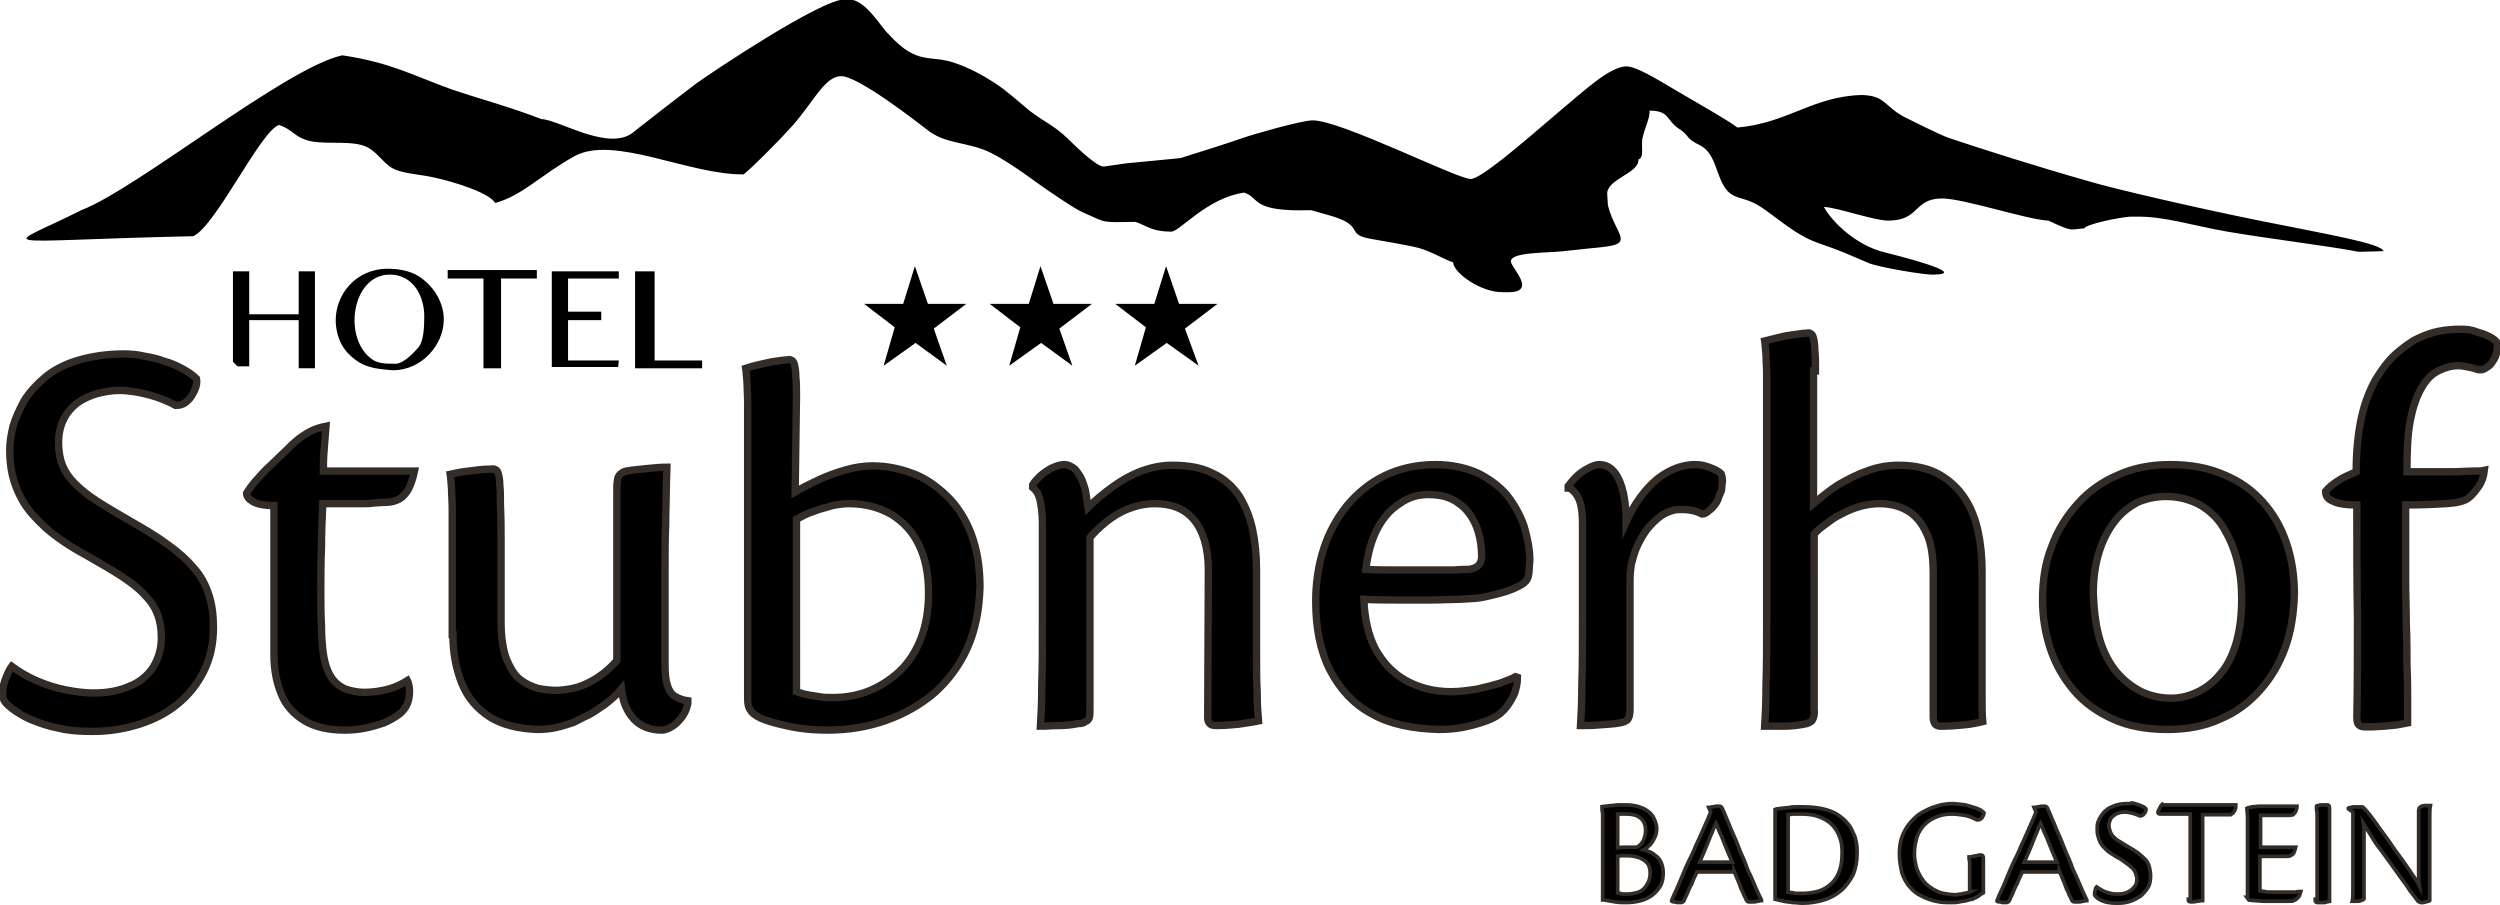
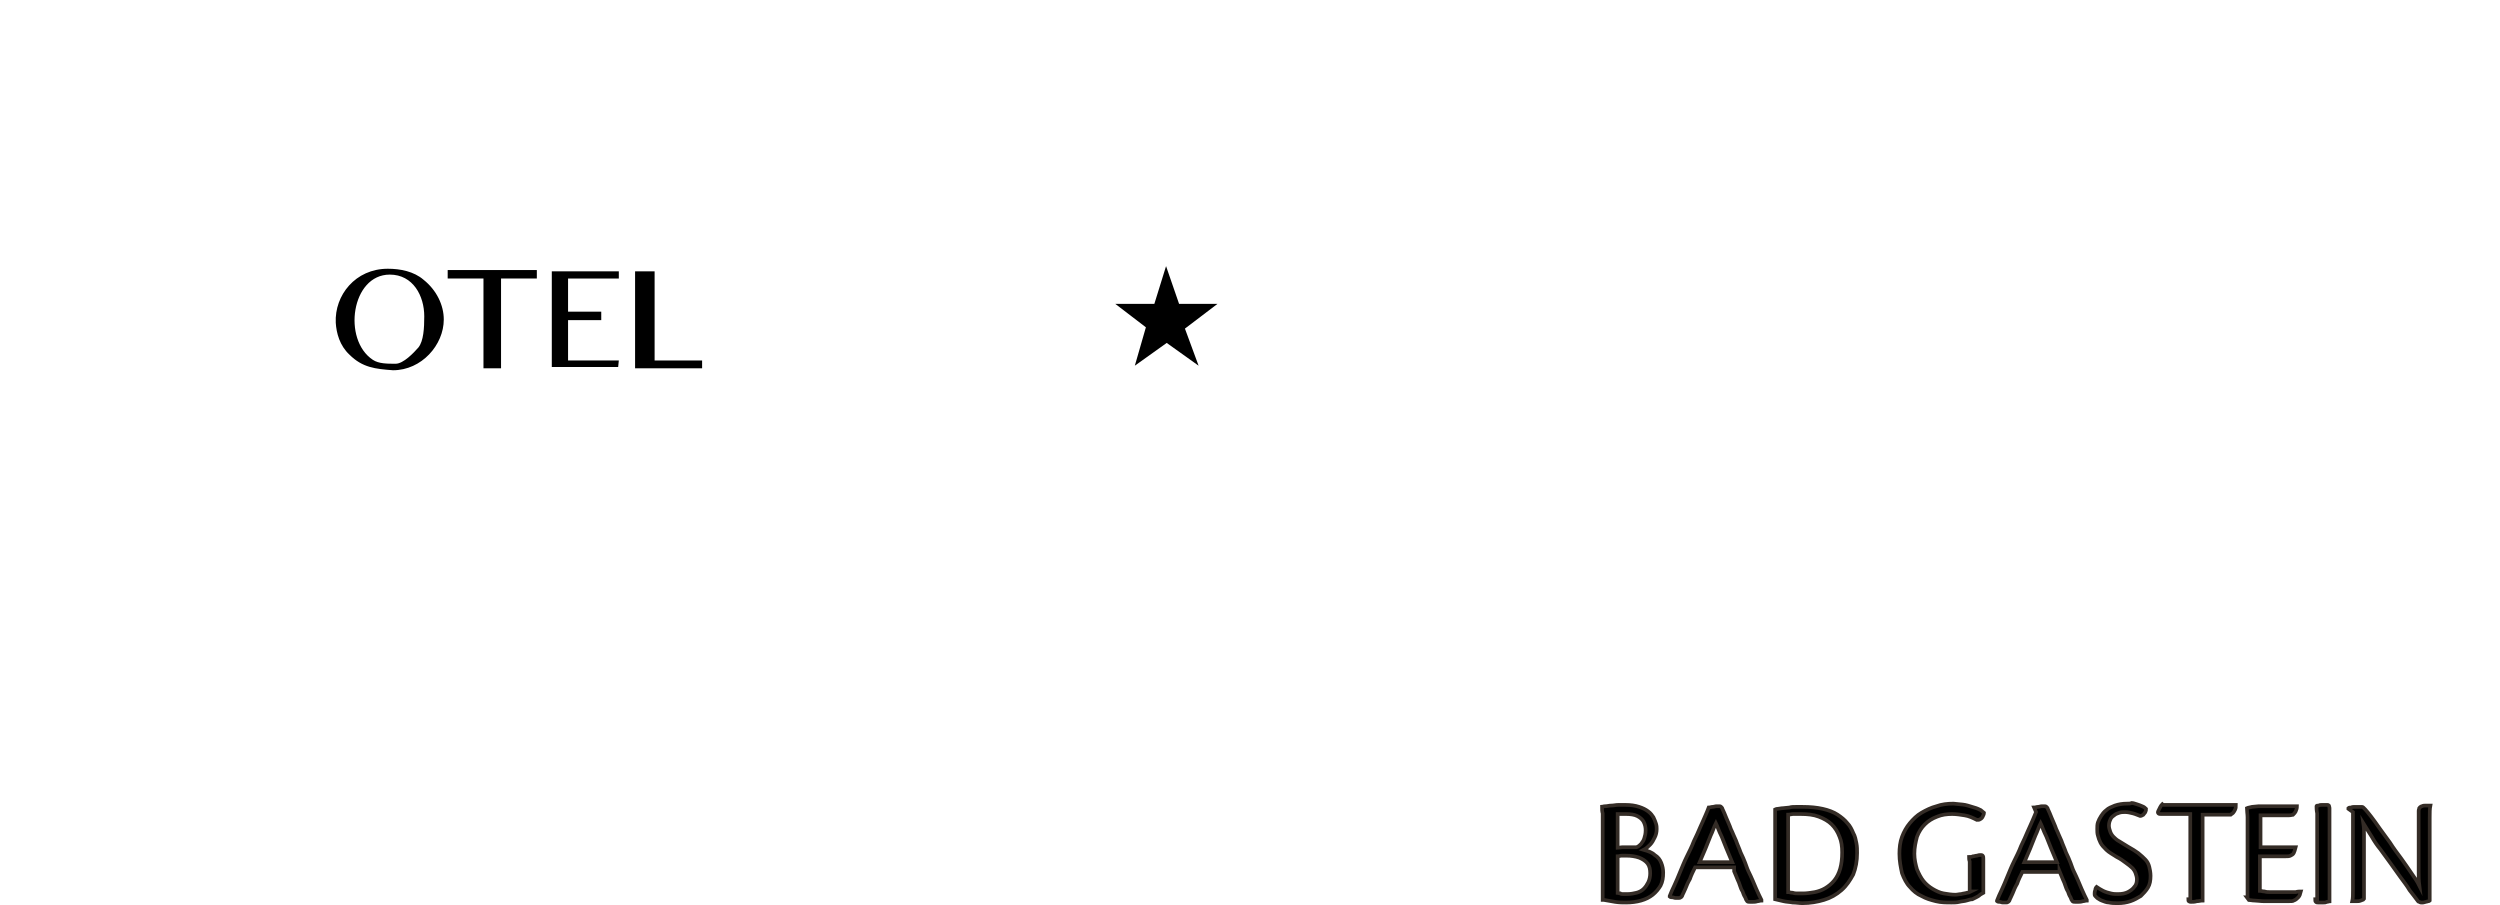
<svg xmlns="http://www.w3.org/2000/svg" version="1.1" id="Vrstva_1" x="0px" y="0px" viewBox="0 0 384.2 139.1" style="enable-background:new 0 0 384.2 139.1;" xml:space="preserve">
  <style type="text/css">
	.st0{fill-rule:evenodd;clip-rule:evenodd;}
	.st1{stroke:#342C26;stroke-width:1.134;stroke-miterlimit:22.926;}
	.st2{stroke:#342C26;stroke-width:0.567;stroke-miterlimit:22.926;}
</style>
  <g>
-     <path class="st0" d="M83.2,18.3c-4.9-1.9-9.5-3.1-13.9-4.6c-5.8-2.1-9.3-4.1-16.7-5.2C43.9,10.4,21.1,29,12.5,32.3   c-12.3,6.2-14.6,4.7,17.2,4c3.5-1.6,10.4-16.3,13.2-17.1c2,0.7,2.3,1.7,4.1,2.3c2.3,0.8,6.1,0.1,8.6,0.8c2.2,0.6,3.1,2.7,4.8,3.6   c1.5,0.8,4.3,0.9,6.4,1.4c2.8,0.6,8.4,2.3,9.3,3.9c4.3-1.2,7.1-4.4,12.2-7.2c6-3.3,17.6,2.9,26,2.8c1.2-1,4.5-4.2,7.5-7.5   c3.2-3.6,4.9-7.5,7.4-7.6c2.6-0.1,11.8,7.1,13.1,8.1c3,2.5,6.4,1.9,10,3.7c3.7,1.9,6.9,4.6,9.7,6.4c1.5,1,3.3,2.3,5,3   c3,1.3,2.1,1.3,7.5,1.2c1.8,0.6,2.5,1.5,5.5,1.5c1.3,0,5.5-5.2,11.2-6c2.5,0.8,0.9,3,10.3,2.7c1.6,0.5,4,1,5.4,1.8   c2.1,1.3,0.4,2.1,4.3,2.7c1.6,0.3,5.3,0.9,6.8,1.3c1.9,0.5,4.4,2,5.3,2.2c0.1,1.7,4.4,4.7,7.7,4.6l1,0c4.2-0.1,0.2-3.8,0.2-4.7   c-0.1-1.5,5.5-1.3,8.1-1.6c5-0.6,7.7-0.6,8.5-1.3c1-0.8-1-2.7-1.7-5.8l-0.1-1.6c-0.2-2.4,4.9-3.2,4.8-5.4c0.9-0.2,0.4-2.1,0.6-3.2   c0.4-1.8,1.2-3.2,1.1-4.3c3.1,0,2.6,1.5,4.4,2.7c1.9,1.2,1,1.5,3.3,2.6c2.5,1.2,2.5,4.7,4,6.7c1.3,1.7,2.7,1.2,4.9,2.5   c2.3,1.3,5.5,4.5,9.2,5.8c4,1.4,4.3,1.6,7.8,3.1c1.3,0.6,8.7,1.9,10.1,1.8c5.9-0.1-6.7-3.2-7.5-3.4c-4.6-1.1-8.3-4.9-9.4-7   c2.2,0.1,7.9,2.2,10.1,2.1c4.6-0.1,3.7-3.3,7.9-3.4c3.2-0.1,13.3,3.3,16.5,3.4c4,1.9,3.3,1.3,5.5,1.2c0.4-0.7,5.5-1.7,7-1.8l1,0   c4.2-0.1,8.8,1.4,14,2.3c7.1,1.2,14.9,2.1,20.2,3.1l3.8-0.1c-0.3-1.2-8.7-2.6-19.1-4.7c-10.4-2.1-22.7-5-25.7-5.9   c-8.8-2.5-16.3-4.9-22-6.8c-1.4-0.5-5.4-2.5-6.8-3.2c-3.2-1.7-2.9-3.3-6.6-3.4c-7.5,0.2-11.3,4.3-19.1,5c-1.4-1.1-5.7-3.5-9.6-5.8   c-3.2-1.9-6-3.6-7.5-3.6c-2.6,0.1-6.4,3.7-10.7,7.3c-5.7,4.9-11.8,10.1-13.2,10c-2.1,0-20.1-9.1-24.3-9c-1.7,0-9.3,2.2-10.7,2.7   c-3.2,1.1-6.4,2.1-9.6,3.1l-8.3,0.8l-3.5,0.5c-1.2,0-4.9-3.7-5.5-4.3c-2.2-2.1-3.7-2.6-5.9-4.3c-1.7-1.4-3.4-3-5.4-4.3   c-1.7-1.1-3.9-2.3-6-3c-3.9-1.4-5.7,0.5-10.2-4.4c-1.3-1.2-3.6-5.5-6.3-5.4l-0.5,0c-3.8,0.1-20.1,11-22.9,13   c-2.9,2.2-6.1,4.7-9.3,7.2C93.9,23.6,86,18.4,83.2,18.3z" />
-     <polygon class="st0" points="35.8,55.6 36.5,56.3 38.3,56.3 38.3,49.2 45.9,49.2 45.9,56.6 48.4,56.6 48.4,55.9 48.4,41.7    45.9,41.7 45.9,48.3 38.3,48.3 38.3,41.7 35.8,41.7  " />
    <path class="st0" d="M60.8,55.9c-1.3,0-2.6,0-3.5-0.6c-4.7-3.1-3.3-13.1,2.6-13.1c3.6,0,5.3,3.3,5.3,6.4c0,1.8-0.1,3.8-0.9,4.8   C63.6,54.2,62,55.9,60.8,55.9L60.8,55.9z M53.7,54.5c2,2,4,2.2,6.7,2.4c4.4,0,7.8-3.9,7.8-7.8c0-2.2-1.1-4.5-3.1-6.1   c-1.5-1.3-3.6-1.7-5.5-1.7c-5,0-8.2,4.1-8,8.3C51.7,51.2,52.2,53.1,53.7,54.5z" />
    <polygon class="st0" points="68.8,42.8 74.3,42.8 74.3,56.6 77,56.6 77,42.8 82.5,42.8 82.5,41.5 68.8,41.5  " />
    <polygon class="st0" points="84.8,56.4 95,56.4 95.1,55.4 87.3,55.4 87.3,49.2 92.4,49.2 92.4,47.9 87.3,47.9 87.3,42.8 95.1,42.8    95.1,41.7 84.8,41.7  " />
    <polygon class="st0" points="97.6,41.7 97.6,56.6 107.9,56.6 107.9,55.4 100.6,55.4 100.6,41.7  " />
-     <polygon class="st0" points="132.8,46.7 138.8,46.7 140.6,40.9 142.6,46.7 148.5,46.7 143.5,50.5 145.5,56.2 140.7,52.7    135.8,56.2 137.5,50.3  " />
-     <polygon class="st0" points="152.1,46.7 158.1,46.7 159.9,40.9 161.9,46.7 167.8,46.7 162.8,50.5 164.8,56.2 160,52.7 155.1,56.2    156.8,50.3  " />
    <polygon class="st0" points="171.4,46.7 177.4,46.7 179.2,40.9 181.2,46.7 187.1,46.7 182.1,50.5 184.2,56.2 179.3,52.7    174.4,56.2 176.1,50.3  " />
-     <path class="st1" d="M19,54.4c-2.7,0-5.1,0.4-7.1,1c-2,0.6-3.7,1.5-5,2.6c-1.3,1.1-2.4,2.3-3.2,3.6C3,62.9,2.4,64.2,2,65.5   c-0.3,1.3-0.5,2.5-0.5,3.6c0,1.3,0.1,2.6,0.4,3.9c0.3,1.3,0.8,2.6,1.6,4c0.8,1.4,2,2.7,3.5,4.1c1.6,1.4,3.6,2.8,6.2,4.2   c2.1,1.2,4,2.3,5.4,3.2c1.5,1,2.7,1.9,3.6,2.9c0.9,0.9,1.6,1.9,2,3c0.4,1,0.6,2.2,0.6,3.6c0,1.8-0.5,3.3-1.3,4.6   c-0.9,1.3-2.1,2.3-3.7,2.9c-1.6,0.7-3.4,1-5.5,1c-1.3,0-2.8-0.2-4.3-0.5c-1.5-0.3-3-0.8-4.4-1.4c-1.4-0.6-2.7-1.4-3.8-2.2   c-0.3,0.4-0.6,1-0.9,1.8c-0.3,0.7-0.5,1.5-0.5,2.4c0,0.5,0.1,0.9,0.4,1.3c0.3,0.4,0.7,0.7,1.2,1.1c0.7,0.5,1.6,1.1,2.8,1.6   c1.2,0.5,2.6,1,4.2,1.3c1.6,0.4,3.4,0.5,5.3,0.5c2.5,0,4.9-0.4,7.1-1.1c2.2-0.7,4.2-1.7,5.9-3.1c1.7-1.4,3-3,4-5   c1-2,1.5-4.2,1.5-6.7c0-1.9-0.2-3.6-0.7-5.1c-0.5-1.5-1.2-2.9-2.3-4.1c-1-1.2-2.3-2.4-4-3.6c-1.6-1.2-3.6-2.4-5.9-3.7   c-1.9-1.1-3.6-2.1-5-3c-1.4-0.9-2.5-1.8-3.4-2.7c-0.9-0.9-1.5-1.8-1.9-2.8c-0.4-1-0.6-2.2-0.6-3.5c0-1.4,0.3-2.6,0.8-3.6   c0.5-1,1.2-1.8,2.1-2.5c0.9-0.6,1.9-1.1,3-1.4c1.1-0.3,2.3-0.5,3.4-0.5c1.6,0,3.2,0.3,4.7,0.7c1.5,0.4,2.9,1,4,1.6   c0.7,0,1.3-0.2,1.8-0.7c0.5-0.4,0.8-1,1.1-1.6c0.3-0.6,0.4-1.3,0.3-1.8c-0.5-0.5-1.2-1-2.1-1.5c-0.9-0.5-1.8-0.9-2.9-1.2   c-1-0.4-2.1-0.6-3.2-0.8C21.2,54.5,20.1,54.4,19,54.4L19,54.4L19,54.4z M62.6,104.6c-0.8,0.5-1.8,1-2.9,1.3   c-1.2,0.3-2.4,0.5-3.7,0.5c-1,0-2-0.2-2.9-0.5c-0.9-0.4-1.7-1-2.3-2c-0.6-1-1-2.3-1.2-4.1c-0.1-1-0.2-2.2-0.2-3.8   c-0.1-1.6-0.1-3.4-0.1-5.4c0-2,0-4.1,0.1-6.4c0-2.2,0.1-4.5,0.2-6.8c1.6,0,2.8,0,3.8,0c0.9,0,1.7,0,2.3,0c0.6,0,1.2,0,1.7-0.1   c0.5,0,1.1-0.1,1.9-0.1c0.5,0,1.1-0.1,1.6-0.3c0.6-0.2,1.1-0.6,1.6-1.3c0.5-0.7,0.9-1.8,1.2-3.2c-0.3,0-0.8,0-1.6,0   c-0.8,0-1.8,0-2.9,0c-1.1,0-2.3,0-3.4,0c-1.2,0-2.3,0-3.4,0c-1.1,0-2,0-2.7,0c0-0.9,0-1.9,0.1-3.1c0.1-1.1,0.2-2.4,0.3-3.8   c-1,0.2-1.9,0.5-2.6,0.9c-0.7,0.4-1.3,0.8-1.9,1.3c-0.4,0.3-0.9,0.8-1.6,1.5c-0.7,0.7-1.5,1.4-2.4,2.3c-0.9,0.8-1.6,1.6-2.3,2.4   c-0.7,0.8-1.1,1.4-1.4,1.9c0,0.5,0.3,0.9,1,1.3c0.7,0.4,1.8,0.6,3.2,0.6c0,3.7,0,7.1,0,10.1c0,3,0,5.5,0,7.7c0,2.2,0,3.9,0,5.1   c0,2.3,0.4,4.3,1.1,6c0.7,1.8,1.9,3.1,3.5,4.1c1.6,1,3.7,1.5,6.3,1.5c1,0,2.1-0.1,3.1-0.3c1-0.2,2-0.5,2.9-0.8   c0.9-0.4,1.6-0.8,2.3-1.3c0.8-0.6,1.3-1.4,1.5-2.3c0.2-0.9,0.2-1.8-0.1-2.7L62.6,104.6L62.6,104.6z M69.6,97.5   c0,2.9,0.5,5.4,1.4,7.6c0.9,2.2,2.4,3.9,4.3,5.1c1.9,1.2,4.4,1.8,7.3,1.9c1,0,2-0.1,2.9-0.3c0.9-0.2,1.8-0.5,2.7-0.8   c0.6-0.3,1.3-0.7,2.2-1.1c0.8-0.4,1.6-1,2.5-1.6c0.9-0.7,1.8-1.4,2.6-2.4c0.2,1.9,0.8,3.4,1.9,4.6c1,1.1,2.5,1.7,4.3,1.7   c0.6,0,1.2-0.3,1.8-0.7c0.6-0.4,1.1-1,1.5-1.6c0.4-0.6,0.6-1.3,0.7-1.8v-0.4c-0.8-0.1-1.5-0.4-2-0.7c-0.5-0.3-0.9-0.9-1.1-1.6   c-0.3-0.8-0.4-1.9-0.4-3.3V87.7c0-2.6,0-4.9,0.1-7.1c0-2.1,0.1-4,0.1-5.5c0-1.5,0.1-2.6,0.1-3.3c-1,0-2,0.1-3,0.2   c-1,0.1-2.1,0.2-3.3,0.4c-0.4,0.1-0.7,0.3-0.9,0.5c-0.2,0.2-0.4,0.5-0.4,0.9c-0.1,0.4-0.1,0.9-0.1,1.6v26.1c-0.5,0.6-1.2,1.3-2.1,2   c-0.9,0.7-1.9,1.3-3.1,1.8c-1.2,0.5-2.5,0.7-3.9,0.8c-1,0-2-0.1-3-0.3c-1-0.3-1.9-0.7-2.8-1.4c-0.9-0.7-1.5-1.8-2.1-3.2   c-0.5-1.4-0.8-3.3-0.8-5.6c0-1.9,0-3.9,0-5.9c0-2,0-4.1,0-6.2c0-2,0-4-0.1-6c0-1.3,0-2.2-0.1-3c0-0.8-0.1-1.3-0.2-1.6   c-0.1-0.4-0.2-0.6-0.4-0.7c-0.2-0.1-0.4-0.2-0.6-0.1c-0.5,0-1.2,0-2,0.1c-0.8,0.1-1.6,0.2-2.4,0.3c-0.8,0.1-1.5,0.3-2,0.4   c0.1,0.6,0.1,1.4,0.2,2.3c0,0.9,0.1,1.9,0.1,3.2c0,1.3,0,2.8,0,4.5V97.5L69.6,97.5z M122.4,61.1c0-1.3,0-2.4-0.1-3.2   c0-0.8-0.1-1.4-0.2-1.8c-0.1-0.4-0.2-0.6-0.4-0.7c-0.2-0.1-0.4-0.2-0.6-0.1c-0.4,0-1,0.1-1.8,0.2c-0.8,0.1-1.6,0.3-2.5,0.5   c-0.9,0.2-1.6,0.4-2.2,0.6c0.1,0.6,0.1,1.3,0.2,2.1c0,0.8,0.1,1.9,0.1,3.1c0,1.2,0,2.8,0,4.5v41.1c0,0.7,0.1,1.3,0.4,1.7   c0.2,0.4,0.6,0.7,1.1,1c0.7,0.4,1.6,0.7,2.7,1c1.1,0.3,2.4,0.6,3.7,0.8c1.4,0.2,2.8,0.3,4.3,0.3c3.3,0,6.3-0.5,9.1-1.5   c2.8-1,5.3-2.4,7.5-4.3c2.1-1.9,3.8-4.2,5-6.9c1.2-2.7,1.8-5.8,1.9-9.3c0-3.2-0.5-6-1.4-8.3c-0.9-2.3-2.2-4.3-3.8-5.8   c-1.6-1.5-3.3-2.7-5.3-3.4c-1.9-0.7-3.9-1.1-6-1.1c-1.3,0-2.7,0.2-4.1,0.6c-1.4,0.4-2.8,0.9-4.1,1.5c-1.3,0.6-2.5,1.2-3.7,1.9   L122.4,61.1L122.4,61.1z M122.4,79.8c0.8-0.4,1.6-0.9,2.6-1.2c1-0.4,2-0.6,2.9-0.9c1-0.2,1.8-0.3,2.6-0.3c2.5,0,4.6,0.6,6.4,1.6   c1.8,1.1,3.3,2.6,4.3,4.7c1,2,1.5,4.5,1.5,7.4c0,2.7-0.4,5-1.2,7.1c-0.8,2-1.9,3.7-3.3,5c-1.4,1.3-3,2.3-4.7,3   c-1.8,0.7-3.6,1-5.6,1c-0.6,0-1.2,0-1.8-0.1c-0.6-0.1-1.3-0.2-1.9-0.3c-0.6-0.1-1.2-0.3-1.8-0.5V79.8L122.4,79.8z M185.6,110.3   c0,0.4,0.1,0.7,0.3,0.9c0.2,0.2,0.5,0.3,1,0.3c1.2,0,2.3-0.1,3.4-0.2c1.1-0.2,2.2-0.3,3.1-0.5c-0.1-1.1-0.2-2.6-0.2-4.4   c-0.1-1.8-0.1-4-0.1-6.6V87.5c0-2.1-0.2-4.2-0.6-6.1c-0.4-1.9-1.1-3.6-2-5.1c-1-1.5-2.3-2.7-4-3.5c-1.7-0.9-3.8-1.3-6.3-1.3   c-1.6,0-3.2,0.3-4.8,0.9c-1.6,0.6-3,1.4-4.4,2.4c-1.4,1-2.7,2.1-3.8,3.2c-0.1-0.6-0.2-1.3-0.3-2.1c-0.1-0.8-0.4-1.5-0.6-2.1   c-0.3-0.7-0.7-1.2-1.1-1.7c-0.5-0.4-1-0.7-1.7-0.7c-0.5,0-1.1,0.2-1.8,0.5c-0.6,0.3-1.2,0.7-1.8,1.2c-0.5,0.5-0.9,0.9-1.2,1.4v0.4   c0.5,0.4,0.9,1,1.1,1.8c0.2,0.9,0.4,2.1,0.4,3.6v15c0,3.9,0,7.2-0.1,9.9c0,2.7-0.1,4.8-0.2,6.4c1,0,1.9-0.1,2.9-0.1   c1,0,1.9-0.1,2.9-0.3c0.5,0,0.9-0.1,1.1-0.3c0.3-0.1,0.5-0.3,0.6-0.6c0.1-0.3,0.1-0.7,0.1-1.3V82.6c0.7-0.8,1.5-1.6,2.5-2.4   c1-0.8,2.1-1.5,3.4-2c1.3-0.5,2.6-0.8,4.1-0.8c2.6,0,4.6,0.8,6,2.5c1.4,1.7,2.2,4.3,2.2,7.7L185.6,110.3L185.6,110.3z M232.9,104   c-0.5,0.3-1.3,0.6-2.4,1c-1,0.3-2.2,0.6-3.5,0.9c-1.3,0.2-2.6,0.4-4,0.4c-2.6,0-4.9-0.6-6.9-1.7c-2-1.1-3.5-2.7-4.7-4.8   c-1.1-2.1-1.7-4.7-1.8-7.7c1.6,0.1,3.3,0.1,5.1,0.1c1.8,0,3.5,0,5.2,0c1.7,0,3.2-0.1,4.4-0.1c1.3-0.1,2.2-0.1,2.9-0.2   c0.8-0.1,1.6-0.3,2.4-0.5c0.8-0.2,1.6-0.4,2.4-0.7c0.8-0.3,1.4-0.6,1.9-0.9c0.5-0.3,0.8-0.7,0.9-1c0.1-0.4,0.2-0.8,0.2-1.3   c0-0.5,0.1-1,0.1-1.4c0-1.8-0.4-3.6-0.9-5.3c-0.6-1.7-1.5-3.3-2.6-4.7c-1.2-1.4-2.7-2.5-4.5-3.4c-1.8-0.8-4-1.3-6.5-1.3   c-2.9,0-5.5,0.6-7.8,1.7c-2.3,1.1-4.2,2.7-5.8,4.6c-1.6,2-2.8,4.2-3.6,6.7c-0.8,2.5-1.2,5.2-1.2,8c0,4.1,0.7,7.7,2.2,10.6   c1.5,2.9,3.6,5.2,6.4,6.7c2.8,1.6,6.3,2.3,10.4,2.4c1.2,0,2.4-0.1,3.5-0.3c1.1-0.2,2.2-0.5,3.1-0.8c0.9-0.3,1.6-0.6,2.1-0.9   c0.5-0.3,1-0.7,1.5-1.3c0.5-0.6,0.9-1.3,1.3-2.1c0.3-0.8,0.5-1.7,0.5-2.6L232.9,104L232.9,104z M219.5,76c1.9,0,3.4,0.4,4.6,1.3   c1.2,0.8,2.1,2,2.7,3.4c0.6,1.4,0.9,3.1,0.9,4.9c0,0.5-0.2,1-0.5,1.3c-0.3,0.3-0.8,0.5-1.4,0.6c-0.4,0-1.2,0-2.3,0.1   c-1.1,0-2.4,0-3.9,0c-1.5,0-3.1,0-4.8,0c-1.7,0-3.3,0-4.9-0.1c0.3-2.5,0.9-4.6,1.8-6.3c0.9-1.7,2.1-3,3.4-3.8   C216.5,76.4,217.9,76,219.5,76L219.5,76L219.5,76z M241.2,75c0.8,0.5,1.3,1.2,1.6,2.1c0.3,0.9,0.4,2.1,0.4,3.4v14.7   c0,3.9,0,7.2-0.1,9.9c0,2.7-0.1,4.8-0.2,6.4c0.9,0,1.9,0,2.9-0.1c1-0.1,2.1-0.1,3.1-0.3c0.6-0.1,1.1-0.3,1.3-0.6   c0.2-0.3,0.3-0.8,0.3-1.5c0-0.7,0-1.6,0-2.8c0-1.2,0-2.5,0-4c0-1.5,0-3,0-4.6c0-1.6,0-3.1,0-4.5c0-1.5,0-2.8,0-3.9   c0-1,0.1-1.8,0.2-2.5c0.2-0.7,0.4-1.5,0.7-2.3c0.6-1.4,1.3-2.6,2.1-3.5c0.8-0.9,1.6-1.6,2.4-2c0.8-0.4,1.5-0.6,2.2-0.6   c0.6,0,1.1,0,1.7,0.1c0.6,0.1,1.2,0.3,1.8,0.6c0.3,0,0.7-0.2,1-0.5c0.4-0.3,0.7-0.6,1-1c0.3-0.4,0.5-0.9,0.6-1.3   c0.2-0.4,0.4-0.8,0.4-1.2s0.1-0.8,0.1-1.2c0-0.4-0.1-0.7-0.2-1c-0.3-0.3-0.8-0.6-1.6-0.9c-0.7-0.3-1.5-0.5-2.4-0.5   c-2,0-4,0.8-5.8,2.2c-1.8,1.5-3.5,3.7-4.8,6.6c0-2.8-0.4-5-1.1-6.5c-0.7-1.5-1.7-2.3-3-2.3c-0.5,0-1.1,0.2-1.8,0.6   c-0.6,0.3-1.3,0.8-1.8,1.3c-0.5,0.5-0.9,1-1.2,1.4V75L241.2,75z M279,57c0-1.3,0-2.4-0.1-3.2c0-0.8-0.1-1.4-0.2-1.8   c-0.1-0.4-0.2-0.6-0.4-0.7c-0.1-0.1-0.3-0.2-0.6-0.1c-0.5,0-1.1,0.1-1.8,0.2c-0.7,0.1-1.5,0.2-2.3,0.4c-0.8,0.2-1.6,0.4-2.4,0.6   c0.1,0.6,0.1,1.3,0.2,2.1c0,0.9,0.1,1.9,0.1,3.2c0,1.2,0,2.7,0,4.4v33.2c0,3.9,0,7.2-0.1,9.9c0,2.7-0.1,4.8-0.2,6.4   c0.9,0,1.9,0,2.9,0c1,0,2-0.1,3.1-0.3c0.6-0.1,1.1-0.3,1.3-0.6c0.2-0.3,0.4-0.9,0.3-1.6V82.1c0.4-0.5,1-1,1.7-1.5   c0.7-0.5,1.4-1.1,2.3-1.5c0.9-0.5,1.8-0.9,2.8-1.2c1-0.3,2.1-0.5,3.2-0.5c1.5,0,3,0.3,4.2,1c1.3,0.7,2.3,1.9,3,3.4   c0.8,1.6,1.1,3.7,1.1,6.4c0,1.5,0,3.1,0,4.9c0,1.7,0,3.4,0,5.1c0,1.7,0,3.3,0,4.9c0,1.6,0,2.9,0,4.2c0,1.2,0,2.2,0,2.9   c0,0.5,0.1,0.8,0.3,1.1c0.2,0.2,0.5,0.3,0.9,0.3c1.3,0,2.4-0.1,3.5-0.2c1.1-0.1,2.1-0.3,2.9-0.5c-0.1-1-0.1-2.4-0.1-4.3   c0-1.8,0-4.1,0-6.9V87.7c0-2.1-0.2-4.1-0.6-6c-0.4-1.9-1.1-3.7-2.1-5.2c-1-1.5-2.3-2.7-3.9-3.6c-1.6-0.9-3.7-1.4-6.2-1.4   c-1.7,0-3.4,0.3-4.9,0.9c-1.5,0.5-3,1.3-4.4,2.1c-1.4,0.9-2.6,1.9-3.8,2.9V57L279,57z M333.5,71.4c-2.9,0-5.6,0.5-8,1.6   c-2.4,1-4.5,2.5-6.2,4.4c-1.7,1.9-3.1,4.1-4,6.6c-1,2.5-1.4,5.2-1.4,8.2c0,2.6,0.4,5.1,1.2,7.5c0.8,2.4,2,4.5,3.6,6.4   c1.6,1.9,3.6,3.3,6,4.4c2.4,1.1,5.2,1.6,8.4,1.6c3,0,5.7-0.5,8.1-1.6c2.4-1,4.4-2.5,6.1-4.4c1.7-1.9,3-4.1,3.9-6.6   c0.9-2.5,1.3-5.2,1.4-8.2c0-2.8-0.4-5.4-1.2-7.8c-0.8-2.4-2-4.5-3.6-6.3c-1.6-1.8-3.5-3.2-5.9-4.2   C339.4,71.9,336.7,71.4,333.5,71.4L333.5,71.4L333.5,71.4z M332.9,76.3c2,0,3.7,0.5,5.2,1.3c1.5,0.9,2.7,2,3.6,3.5   c0.9,1.5,1.6,3.1,2.1,5c0.5,1.9,0.7,3.8,0.7,5.9c0,2.7-0.3,5-0.9,7c-0.6,1.9-1.4,3.5-2.5,4.7c-1,1.2-2.2,2.1-3.5,2.7   c-1.3,0.6-2.6,0.9-3.9,0.9c-1.6,0-3.1-0.3-4.6-1c-1.4-0.7-2.7-1.7-3.8-3c-1.1-1.3-2-3-2.6-5c-0.6-2-0.9-4.4-1-7.1   c0-2.4,0.3-4.5,0.9-6.4c0.6-1.9,1.4-3.4,2.4-4.7c1-1.3,2.2-2.2,3.5-2.9C329.9,76.6,331.3,76.3,332.9,76.3L332.9,76.3L332.9,76.3z    M378,50.6c-1.1,0-2.1,0.1-3.2,0.3c-1.1,0.2-2.1,0.6-3.2,1.1c-1.1,0.5-2.1,1.3-3.2,2.2c-1.3,1.1-2.3,2.5-3.3,4.1   c-0.9,1.6-1.7,3.6-2.2,5.9c-0.5,2.3-0.8,5.1-0.8,8.3c-1.1,0.5-2.1,0.9-2.8,1.4c-0.8,0.5-1.4,1-1.9,1.6c0,0.7,0.3,1.2,1.1,1.5   c0.7,0.4,2,0.6,3.7,0.6c0,6.2,0,12,0.1,17.4c0,5.4,0,10.5-0.1,15.2c0,0.6,0.1,1,0.3,1.2c0.2,0.2,0.5,0.3,0.9,0.3c0.3,0,0.8,0,1.3,0   c0.5,0,1.1-0.1,1.8-0.1c0.6-0.1,1.3-0.1,1.9-0.2c0.6-0.1,1.1-0.2,1.6-0.3c0-0.8,0-2,0-3.6c0-1.5,0-3.3-0.1-5.3c0-2,0-4.1-0.1-6.3   c0-2.2-0.1-4.4-0.1-6.7c0-2.2,0-4.3,0-6.3c0-2,0-3.7,0-5.3c2.5,0,4.6-0.1,6.3-0.2c1.6-0.1,2.8-0.4,3.4-0.9c0.5-0.4,1-1,1.5-1.7   c0.5-0.7,0.8-1.6,0.9-2.5c-0.4,0.1-1.1,0.1-1.9,0.1c-0.8,0-1.8,0.1-2.8,0.1c-1,0-2,0-3,0c-1,0-1.9,0-2.6,0c-0.8,0-1.3,0-1.6,0   c0-3.1,0.1-5.7,0.5-7.8c0.4-2.1,1-3.8,1.7-5c0.7-1.3,1.6-2.2,2.6-2.7c1-0.5,2-0.8,3.1-0.8c0.5,0,1,0.1,1.5,0.2   c0.5,0.1,1,0.2,1.5,0.4c0.5,0.1,0.9,0,1.3-0.3c0.4-0.2,0.8-0.6,1-1c0.3-0.4,0.5-0.9,0.6-1.4c0.1-0.5,0.1-1,0.1-1.4   c-0.3-0.4-0.7-0.7-1.3-1c-0.6-0.3-1.2-0.5-1.9-0.7C379.6,50.6,378.9,50.6,378,50.6L378,50.6z" />
-     <path class="st2" d="M246.5,138.3c0.6,0.1,1.1,0.2,1.7,0.3c0.6,0.1,1.2,0.1,1.7,0.1c0.8,0,1.6-0.1,2.3-0.3c0.7-0.2,1.3-0.5,1.8-0.9   c0.5-0.4,0.9-0.9,1.2-1.4c0.3-0.6,0.4-1.2,0.4-2c0-0.5-0.1-1-0.3-1.5c-0.2-0.5-0.5-0.9-1-1.2c-0.4-0.4-1-0.6-1.7-0.8   c0.4-0.2,0.7-0.5,1-0.8c0.3-0.3,0.5-0.7,0.7-1.1c0.2-0.4,0.3-0.8,0.3-1.3c0-0.2,0-0.5-0.1-0.8c-0.1-0.3-0.2-0.6-0.4-1   c-0.2-0.3-0.4-0.6-0.8-0.9c-0.4-0.3-0.8-0.5-1.4-0.7c-0.6-0.2-1.3-0.3-2.1-0.3c-0.4,0-0.7,0-1.1,0c-0.4,0-0.7,0.1-1.1,0.1   c-0.3,0-0.6,0.1-0.9,0.1c-0.3,0-0.4,0.1-0.5,0.1c0,0.4,0,0.7,0.1,1c0,0.3,0,0.6,0,1c0,0.3,0,0.7,0,1.1V138.3L246.5,138.3z    M248.6,125.1c0.1,0,0.2,0,0.4,0c0.1,0,0.3,0,0.5,0c0.2,0,0.3,0,0.4,0c0.7,0,1.3,0.1,1.7,0.3c0.4,0.2,0.8,0.5,1,0.9   c0.2,0.4,0.3,0.8,0.3,1.3c0,0.5-0.1,0.9-0.2,1.2c-0.1,0.4-0.3,0.6-0.5,0.9c-0.2,0.2-0.4,0.4-0.7,0.5c-0.4,0-0.7,0-1.1,0   c-0.3,0-0.7,0-1,0c-0.3,0-0.6,0.1-0.8,0.1V125.1L248.6,125.1z M248.6,131.6c0.2,0,0.4-0.1,0.6-0.1c0.2,0,0.5,0,0.7,0   c0.8,0,1.4,0.1,2,0.3c0.5,0.2,1,0.5,1.3,0.9c0.3,0.4,0.4,0.9,0.4,1.5c0,0.5-0.1,1-0.3,1.4c-0.2,0.4-0.4,0.7-0.7,1   c-0.3,0.3-0.7,0.5-1.1,0.6c-0.4,0.1-0.9,0.2-1.4,0.2c-0.2,0-0.4,0-0.6,0c-0.2,0-0.4,0-0.5-0.1c-0.2,0-0.3-0.1-0.4-0.1V131.6   L248.6,131.6z M266.5,133.9c0.2,0.5,0.4,0.9,0.5,1.2c0.2,0.4,0.3,0.7,0.4,1c0.1,0.3,0.2,0.6,0.4,0.9c0.1,0.3,0.2,0.6,0.4,0.9   c0.1,0.3,0.2,0.5,0.3,0.6c0.1,0.1,0.2,0.1,0.4,0.1c0.1,0,0.3,0,0.5,0c0.2,0,0.4,0,0.7-0.1c0.2,0,0.4-0.1,0.6-0.1v-0.1   c-0.2-0.4-0.5-1-0.8-1.7c-0.3-0.7-0.7-1.7-1.2-2.7c-0.2-0.4-0.3-0.8-0.5-1.3c-0.2-0.5-0.4-1-0.7-1.6c-0.2-0.6-0.5-1.2-0.7-1.8   c-0.3-0.6-0.5-1.2-0.8-1.8c-0.2-0.6-0.5-1.2-0.7-1.7c-0.2-0.5-0.4-1-0.6-1.4c0-0.1-0.1-0.2-0.2-0.3c-0.1-0.1-0.2-0.1-0.3-0.1   c-0.1,0-0.2,0-0.4,0c-0.2,0-0.4,0.1-0.6,0.1c-0.2,0-0.4,0.1-0.6,0.1l0.3,0.7c-0.1,0.3-0.3,0.7-0.5,1.2c-0.2,0.5-0.5,1.1-0.8,1.8   c-0.3,0.7-0.6,1.4-1,2.2c-0.3,0.8-0.7,1.6-1.1,2.4c-0.4,0.8-0.7,1.6-1,2.3c-0.3,0.8-0.6,1.4-0.9,2.1c-0.3,0.6-0.5,1.1-0.7,1.6v0.1   c0.1,0.1,0.3,0.1,0.4,0.1c0.2,0,0.3,0.1,0.5,0.1c0.2,0,0.3,0,0.5,0c0.1,0,0.2,0,0.3-0.1c0.1,0,0.1-0.1,0.2-0.2   c0.1-0.3,0.3-0.6,0.5-1.1c0.2-0.5,0.4-1,0.7-1.5c0.2-0.6,0.5-1.2,0.8-1.8H266.5L266.5,133.9z M261.2,132.5c0.3-0.7,0.6-1.4,0.9-2.1   c0.3-0.7,0.5-1.3,0.8-2c0.3-0.6,0.5-1.3,0.8-1.9c0.2,0.4,0.4,1.1,0.9,2.1c0.4,1,0.9,2.3,1.6,3.9H261.2L261.2,132.5z M272.8,138.2   c0.4,0.1,0.9,0.2,1.3,0.3c0.4,0.1,0.9,0.1,1.4,0.2c0.5,0,1,0.1,1.5,0.1c1.2,0,2.3-0.2,3.3-0.5c1-0.3,1.9-0.8,2.7-1.5   c0.8-0.7,1.3-1.5,1.8-2.4c0.4-1,0.6-2.1,0.6-3.3c0-0.5,0-1-0.1-1.5c-0.1-0.5-0.2-1.1-0.5-1.6c-0.2-0.5-0.5-1.1-0.9-1.5   c-0.4-0.5-0.9-0.9-1.5-1.3c-0.6-0.4-1.4-0.7-2.3-0.9c-0.9-0.2-1.9-0.3-3.1-0.3c-0.3,0-0.7,0-1,0c-0.4,0-0.7,0-1,0.1   c-0.3,0-0.7,0.1-1,0.1c-0.3,0-0.6,0.1-0.8,0.1c-0.2,0-0.4,0.1-0.4,0.1c0,0.2,0,0.3,0,0.5c0,0.2,0,0.3,0,0.5c0,0.2,0,0.4,0,0.7   c0,0.3,0,0.6,0,1V138.2L272.8,138.2z M274.8,125.2c0.3,0,0.5-0.1,0.8-0.1c0.3,0,0.7,0,1.1,0c1.1,0,2,0.1,2.8,0.4   c0.8,0.3,1.5,0.7,2,1.2c0.5,0.5,0.9,1.1,1.2,1.9c0.3,0.7,0.4,1.5,0.4,2.4c0,1-0.1,1.8-0.3,2.5c-0.2,0.7-0.5,1.3-0.9,1.8   c-0.4,0.5-0.9,0.9-1.4,1.2c-0.5,0.3-1.1,0.5-1.6,0.6c-0.6,0.1-1.2,0.2-1.8,0.2c-0.3,0-0.5,0-0.8,0c-0.3,0-0.5,0-0.8-0.1   c-0.3,0-0.5-0.1-0.7-0.1V125.2L274.8,125.2z M302.9,137c-0.2,0.1-0.4,0.2-0.6,0.2c-0.3,0.1-0.6,0.1-0.9,0.2c-0.3,0-0.6,0.1-0.9,0.1   c-0.6,0-1.2-0.1-1.8-0.2c-0.6-0.1-1.2-0.4-1.7-0.7c-0.5-0.3-1-0.7-1.4-1.2c-0.4-0.5-0.7-1.1-1-1.8c-0.2-0.7-0.4-1.5-0.4-2.4   c0-1,0.2-1.8,0.4-2.6c0.3-0.8,0.7-1.4,1.2-1.9c0.5-0.5,1.1-0.9,1.9-1.2c0.7-0.3,1.5-0.4,2.3-0.4c0.6,0,1.3,0.1,1.9,0.2   c0.7,0.1,1.3,0.4,1.9,0.7c0.2,0,0.4,0,0.5-0.1c0.2-0.1,0.3-0.2,0.4-0.4c0.1-0.2,0.2-0.4,0.2-0.6c-0.1-0.1-0.3-0.2-0.5-0.4   c-0.2-0.1-0.6-0.3-1-0.4c-0.4-0.1-0.9-0.3-1.4-0.4c-0.5-0.1-1.1-0.1-1.8-0.2c-0.9,0-1.8,0.1-2.6,0.4c-0.8,0.2-1.6,0.6-2.3,1   c-0.7,0.4-1.3,1-1.8,1.6c-0.5,0.6-0.9,1.3-1.2,2.1c-0.3,0.8-0.4,1.7-0.4,2.6c0,1.1,0.2,2.1,0.4,3c0.3,0.8,0.7,1.6,1.2,2.1   c0.5,0.6,1.1,1.1,1.8,1.4c0.7,0.4,1.4,0.6,2.2,0.8c0.8,0.2,1.6,0.2,2.4,0.2c0.4,0,0.8,0,1.2-0.1c0.4-0.1,0.8-0.1,1.1-0.2   c0.4-0.1,0.6-0.2,0.9-0.2c0.2-0.1,0.4-0.2,0.6-0.3c0.2-0.1,0.4-0.2,0.6-0.4c0.2-0.1,0.3-0.2,0.5-0.3V132c0-0.2,0-0.4-0.1-0.5   c-0.1-0.1-0.2-0.1-0.3-0.1c-0.2,0-0.3,0-0.6,0.1c-0.2,0-0.4,0.1-0.6,0.1c-0.2,0.1-0.4,0.1-0.6,0.1c0,0.2,0,0.4,0.1,0.7   c0,0.2,0,0.5,0,0.8c0,0.3,0,0.7,0,1.2V137L302.9,137z M316.5,133.9c0.2,0.5,0.4,0.9,0.5,1.2c0.2,0.4,0.3,0.7,0.4,1   c0.1,0.3,0.2,0.6,0.4,0.9c0.1,0.3,0.2,0.6,0.4,0.9c0.1,0.3,0.2,0.5,0.3,0.6c0.1,0.1,0.2,0.1,0.4,0.1c0.1,0,0.3,0,0.5,0   c0.2,0,0.4,0,0.7-0.1c0.2,0,0.4-0.1,0.6-0.1v-0.1c-0.2-0.4-0.5-1-0.8-1.7c-0.3-0.7-0.7-1.7-1.2-2.7c-0.2-0.4-0.3-0.8-0.5-1.3   c-0.2-0.5-0.4-1-0.7-1.6c-0.2-0.6-0.5-1.2-0.7-1.8c-0.3-0.6-0.5-1.2-0.8-1.8c-0.2-0.6-0.5-1.2-0.7-1.7c-0.2-0.5-0.4-1-0.6-1.4   c0-0.1-0.1-0.2-0.2-0.3c-0.1-0.1-0.2-0.1-0.3-0.1c-0.1,0-0.2,0-0.4,0c-0.2,0-0.4,0.1-0.6,0.1c-0.2,0-0.4,0.1-0.6,0.1l0.3,0.7   c-0.1,0.3-0.3,0.7-0.5,1.2c-0.2,0.5-0.5,1.1-0.8,1.8c-0.3,0.7-0.6,1.4-1,2.2c-0.3,0.8-0.7,1.6-1.1,2.4c-0.4,0.8-0.7,1.6-1,2.3   c-0.3,0.8-0.6,1.4-0.9,2.1c-0.3,0.6-0.5,1.1-0.7,1.6v0.1c0.1,0.1,0.3,0.1,0.4,0.1c0.2,0,0.3,0.1,0.5,0.1c0.2,0,0.3,0,0.5,0   c0.1,0,0.2,0,0.3-0.1c0.1,0,0.1-0.1,0.2-0.2c0.1-0.3,0.3-0.6,0.5-1.1c0.2-0.5,0.4-1,0.7-1.5c0.2-0.6,0.5-1.2,0.8-1.8H316.5   L316.5,133.9z M311.1,132.5c0.3-0.7,0.6-1.4,0.9-2.1c0.3-0.7,0.5-1.3,0.8-2c0.3-0.6,0.5-1.3,0.8-1.9c0.2,0.4,0.4,1.1,0.9,2.1   c0.4,1,0.9,2.3,1.6,3.9H311.1L311.1,132.5z M326.9,123.5c-0.7,0-1.3,0.1-1.9,0.3c-0.5,0.2-1,0.4-1.3,0.7c-0.4,0.3-0.6,0.6-0.8,0.9   c-0.2,0.3-0.4,0.7-0.5,1c-0.1,0.3-0.1,0.7-0.1,1c0,0.3,0,0.7,0.1,1c0.1,0.4,0.2,0.7,0.4,1.1c0.2,0.4,0.5,0.7,0.9,1.1   c0.4,0.4,1,0.7,1.6,1.1c0.6,0.3,1,0.6,1.4,0.9c0.4,0.3,0.7,0.5,1,0.8c0.2,0.2,0.4,0.5,0.5,0.8c0.1,0.3,0.2,0.6,0.2,0.9   c0,0.5-0.1,0.9-0.4,1.2c-0.2,0.3-0.6,0.6-1,0.8c-0.4,0.2-0.9,0.3-1.5,0.3c-0.4,0-0.7,0-1.1-0.1c-0.4-0.1-0.8-0.2-1.2-0.4   c-0.4-0.2-0.7-0.4-1-0.6c-0.1,0.1-0.2,0.3-0.2,0.5c-0.1,0.2-0.1,0.4-0.1,0.6c0,0.1,0,0.2,0.1,0.3c0.1,0.1,0.2,0.2,0.3,0.3   c0.2,0.1,0.4,0.3,0.7,0.4c0.3,0.1,0.7,0.3,1.1,0.3c0.4,0.1,0.9,0.1,1.4,0.1c0.7,0,1.3-0.1,1.9-0.3c0.6-0.2,1.1-0.5,1.6-0.8   c0.4-0.4,0.8-0.8,1.1-1.3c0.3-0.5,0.4-1.1,0.4-1.8c0-0.5-0.1-1-0.2-1.4c-0.1-0.4-0.3-0.8-0.6-1.1c-0.3-0.3-0.6-0.6-1.1-1   c-0.4-0.3-0.9-0.6-1.6-1c-0.5-0.3-1-0.6-1.3-0.8c-0.4-0.2-0.7-0.5-0.9-0.7c-0.2-0.2-0.4-0.5-0.5-0.8c-0.1-0.3-0.2-0.6-0.2-0.9   c0-0.4,0.1-0.7,0.2-0.9c0.1-0.3,0.3-0.5,0.6-0.7c0.2-0.2,0.5-0.3,0.8-0.4c0.3-0.1,0.6-0.1,0.9-0.1c0.4,0,0.8,0.1,1.2,0.2   c0.4,0.1,0.8,0.3,1.1,0.4c0.2,0,0.3-0.1,0.5-0.2c0.1-0.1,0.2-0.3,0.3-0.4c0.1-0.2,0.1-0.3,0.1-0.5c-0.1-0.1-0.3-0.3-0.6-0.4   c-0.2-0.1-0.5-0.2-0.8-0.3c-0.3-0.1-0.6-0.2-0.8-0.2C327.4,123.5,327.2,123.5,326.9,123.5L326.9,123.5L326.9,123.5z M336.3,138.2   c0,0.2,0,0.3,0.1,0.3c0.1,0.1,0.2,0.1,0.3,0.1c0.3,0,0.6,0,0.9-0.1c0.3,0,0.6-0.1,0.9-0.1c0-0.2,0-0.3,0-0.6c0-0.2,0-0.5,0-0.9   c0-0.4,0-0.8,0-1.4v-10.3h4.3c0.1-0.1,0.2-0.1,0.4-0.3c0.1-0.1,0.2-0.3,0.3-0.5c0.1-0.2,0.1-0.4,0.1-0.7h-7.8c-0.7,0-1.2,0-1.6,0   c-0.4,0-0.8,0-1,0c-0.2,0-0.4,0-0.6,0c-0.1,0-0.2,0-0.3-0.1c-0.1,0.1-0.2,0.2-0.3,0.4c-0.1,0.2-0.2,0.4-0.3,0.6   c-0.1,0.2-0.1,0.3,0,0.4c0.1,0.1,0.2,0.1,0.4,0.1h4.5V138.2L336.3,138.2z M345.3,137.9l0.3,0.4c0.2,0,0.5,0.1,0.9,0.1   c0.4,0,0.9,0.1,1.4,0.1c0.6,0,1.2,0,1.8,0c0.8,0,1.5,0,1.9,0c0.5,0,0.8,0,0.9-0.1c0.3-0.1,0.5-0.3,0.7-0.5c0.2-0.2,0.3-0.5,0.4-0.9   l0,0c-0.2,0-0.5,0-0.8,0.1c-0.3,0-0.6,0-0.9,0c-0.3,0-0.6,0-0.9,0c-0.3,0-0.6,0-0.9,0c-0.4,0-0.8,0-1.1,0c-0.4,0-0.7,0-1-0.1   c-0.3,0-0.5-0.1-0.7-0.1v-5.3h4c0.3,0,0.5,0,0.7-0.1c0.2-0.1,0.4-0.2,0.5-0.4c0.1-0.2,0.2-0.5,0.3-0.9h-5.4v-4.9h3.2   c0.5,0,0.9,0,1.2,0c0.3,0,0.5-0.1,0.6-0.1c0.1-0.1,0.3-0.3,0.4-0.5c0.1-0.2,0.2-0.5,0.2-0.8c-0.4,0-0.9,0-1.4,0c-0.5,0-1.1,0-1.6,0   c-0.5,0-1.1,0-1.6,0c-0.5,0-0.9,0-1.3,0c-0.3,0-0.7,0.1-1,0.1c-0.3,0.1-0.6,0.1-0.8,0.2c0,0.4,0.1,0.9,0.1,1.4c0,0.5,0,1,0,1.6   V137.9L345.3,137.9z M355.8,138.2c0,0.2,0,0.3,0.1,0.4c0.1,0.1,0.2,0.1,0.3,0.1c0.1,0,0.2,0,0.4,0c0.2,0,0.3,0,0.5,0   c0.2,0,0.3,0,0.5-0.1c0.2,0,0.3-0.1,0.4-0.1c0-0.2,0-0.4,0-0.6c0-0.2,0-0.5,0-0.9c0-0.4,0-0.8,0-1.4V125c0-0.3,0-0.6,0-0.8   c0-0.2-0.1-0.3-0.1-0.4c-0.1-0.1-0.1-0.1-0.2-0.1c-0.1,0-0.2,0-0.4,0c-0.2,0-0.3,0-0.5,0c-0.2,0-0.3,0-0.5,0.1   c-0.2,0-0.3,0-0.3,0.1c0,0.2,0,0.6,0.1,1.1c0,0.5,0,1.1,0,1.9V138.2L355.8,138.2z M361.6,124.8v9.5c0,1,0,1.8,0,2.5   c0,0.7,0,1.3-0.1,1.7c0.2,0,0.4,0,0.7,0c0.2,0,0.4,0,0.6-0.1c0.1,0,0.2-0.1,0.3-0.1c0.1,0,0.1-0.1,0.2-0.2c0-0.1,0-0.2,0-0.4v-6   c0-0.3,0-0.6,0-0.9c0-0.3,0-0.7,0-1.1c0-0.4,0-0.9,0-1.4c0-0.5,0-1.1-0.1-1.8c0.5,0.8,0.9,1.5,1.3,2.1c0.4,0.7,0.8,1.3,1.3,1.9   c0.5,0.7,1,1.4,1.6,2.2c0.5,0.7,1,1.4,1.5,2.1c0.5,0.7,1,1.3,1.4,2c0.5,0.6,0.9,1.2,1.3,1.7c0.1,0.1,0.1,0.1,0.2,0.1   c0.1,0,0.1,0.1,0.2,0.1c0.1,0,0.2,0,0.4,0c0.1,0,0.3-0.1,0.4-0.1c0.1,0,0.3-0.1,0.4-0.1c0.1,0,0.2-0.1,0.2-0.1v-10.3   c0-1,0-1.8,0-2.5c0-0.7,0-1.3,0.1-1.8c-0.1,0-0.3,0-0.4,0c-0.1,0-0.2,0-0.4,0c-0.1,0-0.3,0-0.5,0.1c-0.1,0-0.2,0.1-0.2,0.1   c-0.1,0-0.1,0.1-0.2,0.2c0,0.1-0.1,0.2-0.1,0.4v6.5c0,0.4,0,0.8,0,1.3c0,0.5,0,1,0,1.6c0,0.6,0,1.3,0.1,2.1   c-0.3-0.6-0.7-1.2-1.2-1.9c-0.5-0.7-1-1.5-1.6-2.3c-0.6-0.8-1.2-1.6-1.7-2.4c-0.6-0.8-1.1-1.5-1.6-2.2c-0.5-0.7-0.9-1.3-1.3-1.8   c-0.4-0.5-0.7-0.9-0.9-1.1c-0.1-0.1-0.2-0.2-0.3-0.3c-0.1-0.1-0.2-0.1-0.3-0.1c-0.1,0-0.2,0-0.4,0c-0.2,0-0.4,0-0.6,0   c-0.2,0-0.4,0-0.6,0.1c-0.2,0-0.3,0-0.4,0.1v0.1L361.6,124.8z" />
+     <path class="st2" d="M246.5,138.3c0.6,0.1,1.1,0.2,1.7,0.3c0.6,0.1,1.2,0.1,1.7,0.1c0.8,0,1.6-0.1,2.3-0.3c0.7-0.2,1.3-0.5,1.8-0.9   c0.5-0.4,0.9-0.9,1.2-1.4c0.3-0.6,0.4-1.2,0.4-2c0-0.5-0.1-1-0.3-1.5c-0.2-0.5-0.5-0.9-1-1.2c-0.4-0.4-1-0.6-1.7-0.8   c0.4-0.2,0.7-0.5,1-0.8c0.3-0.3,0.5-0.7,0.7-1.1c0.2-0.4,0.3-0.8,0.3-1.3c0-0.2,0-0.5-0.1-0.8c-0.1-0.3-0.2-0.6-0.4-1   c-0.2-0.3-0.4-0.6-0.8-0.9c-0.4-0.3-0.8-0.5-1.4-0.7c-0.6-0.2-1.3-0.3-2.1-0.3c-0.4,0-0.7,0-1.1,0c-0.4,0-0.7,0.1-1.1,0.1   c-0.3,0-0.6,0.1-0.9,0.1c-0.3,0-0.4,0.1-0.5,0.1c0,0.4,0,0.7,0.1,1c0,0.3,0,0.6,0,1c0,0.3,0,0.7,0,1.1V138.3L246.5,138.3z    M248.6,125.1c0.1,0,0.2,0,0.4,0c0.1,0,0.3,0,0.5,0c0.2,0,0.3,0,0.4,0c0.7,0,1.3,0.1,1.7,0.3c0.4,0.2,0.8,0.5,1,0.9   c0.2,0.4,0.3,0.8,0.3,1.3c0,0.5-0.1,0.9-0.2,1.2c-0.1,0.4-0.3,0.6-0.5,0.9c-0.2,0.2-0.4,0.4-0.7,0.5c-0.4,0-0.7,0-1.1,0   c-0.3,0-0.7,0-1,0c-0.3,0-0.6,0.1-0.8,0.1V125.1L248.6,125.1z M248.6,131.6c0.2,0,0.4-0.1,0.6-0.1c0.2,0,0.5,0,0.7,0   c0.8,0,1.4,0.1,2,0.3c0.5,0.2,1,0.5,1.3,0.9c0.3,0.4,0.4,0.9,0.4,1.5c0,0.5-0.1,1-0.3,1.4c-0.2,0.4-0.4,0.7-0.7,1   c-0.3,0.3-0.7,0.5-1.1,0.6c-0.4,0.1-0.9,0.2-1.4,0.2c-0.2,0-0.4,0-0.6,0c-0.2,0-0.4,0-0.5-0.1c-0.2,0-0.3-0.1-0.4-0.1V131.6   L248.6,131.6z M266.5,133.9c0.2,0.5,0.4,0.9,0.5,1.2c0.2,0.4,0.3,0.7,0.4,1c0.1,0.3,0.2,0.6,0.4,0.9c0.1,0.3,0.2,0.6,0.4,0.9   c0.1,0.3,0.2,0.5,0.3,0.6c0.1,0.1,0.2,0.1,0.4,0.1c0.1,0,0.3,0,0.5,0c0.2,0,0.4,0,0.7-0.1c0.2,0,0.4-0.1,0.6-0.1v-0.1   c-0.2-0.4-0.5-1-0.8-1.7c-0.3-0.7-0.7-1.7-1.2-2.7c-0.2-0.4-0.3-0.8-0.5-1.3c-0.2-0.5-0.4-1-0.7-1.6c-0.2-0.6-0.5-1.2-0.7-1.8   c-0.3-0.6-0.5-1.2-0.8-1.8c-0.2-0.6-0.5-1.2-0.7-1.7c-0.2-0.5-0.4-1-0.6-1.4c0-0.1-0.1-0.2-0.2-0.3c-0.1-0.1-0.2-0.1-0.3-0.1   c-0.1,0-0.2,0-0.4,0c-0.2,0-0.4,0.1-0.6,0.1c-0.2,0-0.4,0.1-0.6,0.1c-0.1,0.3-0.3,0.7-0.5,1.2c-0.2,0.5-0.5,1.1-0.8,1.8   c-0.3,0.7-0.6,1.4-1,2.2c-0.3,0.8-0.7,1.6-1.1,2.4c-0.4,0.8-0.7,1.6-1,2.3c-0.3,0.8-0.6,1.4-0.9,2.1c-0.3,0.6-0.5,1.1-0.7,1.6v0.1   c0.1,0.1,0.3,0.1,0.4,0.1c0.2,0,0.3,0.1,0.5,0.1c0.2,0,0.3,0,0.5,0c0.1,0,0.2,0,0.3-0.1c0.1,0,0.1-0.1,0.2-0.2   c0.1-0.3,0.3-0.6,0.5-1.1c0.2-0.5,0.4-1,0.7-1.5c0.2-0.6,0.5-1.2,0.8-1.8H266.5L266.5,133.9z M261.2,132.5c0.3-0.7,0.6-1.4,0.9-2.1   c0.3-0.7,0.5-1.3,0.8-2c0.3-0.6,0.5-1.3,0.8-1.9c0.2,0.4,0.4,1.1,0.9,2.1c0.4,1,0.9,2.3,1.6,3.9H261.2L261.2,132.5z M272.8,138.2   c0.4,0.1,0.9,0.2,1.3,0.3c0.4,0.1,0.9,0.1,1.4,0.2c0.5,0,1,0.1,1.5,0.1c1.2,0,2.3-0.2,3.3-0.5c1-0.3,1.9-0.8,2.7-1.5   c0.8-0.7,1.3-1.5,1.8-2.4c0.4-1,0.6-2.1,0.6-3.3c0-0.5,0-1-0.1-1.5c-0.1-0.5-0.2-1.1-0.5-1.6c-0.2-0.5-0.5-1.1-0.9-1.5   c-0.4-0.5-0.9-0.9-1.5-1.3c-0.6-0.4-1.4-0.7-2.3-0.9c-0.9-0.2-1.9-0.3-3.1-0.3c-0.3,0-0.7,0-1,0c-0.4,0-0.7,0-1,0.1   c-0.3,0-0.7,0.1-1,0.1c-0.3,0-0.6,0.1-0.8,0.1c-0.2,0-0.4,0.1-0.4,0.1c0,0.2,0,0.3,0,0.5c0,0.2,0,0.3,0,0.5c0,0.2,0,0.4,0,0.7   c0,0.3,0,0.6,0,1V138.2L272.8,138.2z M274.8,125.2c0.3,0,0.5-0.1,0.8-0.1c0.3,0,0.7,0,1.1,0c1.1,0,2,0.1,2.8,0.4   c0.8,0.3,1.5,0.7,2,1.2c0.5,0.5,0.9,1.1,1.2,1.9c0.3,0.7,0.4,1.5,0.4,2.4c0,1-0.1,1.8-0.3,2.5c-0.2,0.7-0.5,1.3-0.9,1.8   c-0.4,0.5-0.9,0.9-1.4,1.2c-0.5,0.3-1.1,0.5-1.6,0.6c-0.6,0.1-1.2,0.2-1.8,0.2c-0.3,0-0.5,0-0.8,0c-0.3,0-0.5,0-0.8-0.1   c-0.3,0-0.5-0.1-0.7-0.1V125.2L274.8,125.2z M302.9,137c-0.2,0.1-0.4,0.2-0.6,0.2c-0.3,0.1-0.6,0.1-0.9,0.2c-0.3,0-0.6,0.1-0.9,0.1   c-0.6,0-1.2-0.1-1.8-0.2c-0.6-0.1-1.2-0.4-1.7-0.7c-0.5-0.3-1-0.7-1.4-1.2c-0.4-0.5-0.7-1.1-1-1.8c-0.2-0.7-0.4-1.5-0.4-2.4   c0-1,0.2-1.8,0.4-2.6c0.3-0.8,0.7-1.4,1.2-1.9c0.5-0.5,1.1-0.9,1.9-1.2c0.7-0.3,1.5-0.4,2.3-0.4c0.6,0,1.3,0.1,1.9,0.2   c0.7,0.1,1.3,0.4,1.9,0.7c0.2,0,0.4,0,0.5-0.1c0.2-0.1,0.3-0.2,0.4-0.4c0.1-0.2,0.2-0.4,0.2-0.6c-0.1-0.1-0.3-0.2-0.5-0.4   c-0.2-0.1-0.6-0.3-1-0.4c-0.4-0.1-0.9-0.3-1.4-0.4c-0.5-0.1-1.1-0.1-1.8-0.2c-0.9,0-1.8,0.1-2.6,0.4c-0.8,0.2-1.6,0.6-2.3,1   c-0.7,0.4-1.3,1-1.8,1.6c-0.5,0.6-0.9,1.3-1.2,2.1c-0.3,0.8-0.4,1.7-0.4,2.6c0,1.1,0.2,2.1,0.4,3c0.3,0.8,0.7,1.6,1.2,2.1   c0.5,0.6,1.1,1.1,1.8,1.4c0.7,0.4,1.4,0.6,2.2,0.8c0.8,0.2,1.6,0.2,2.4,0.2c0.4,0,0.8,0,1.2-0.1c0.4-0.1,0.8-0.1,1.1-0.2   c0.4-0.1,0.6-0.2,0.9-0.2c0.2-0.1,0.4-0.2,0.6-0.3c0.2-0.1,0.4-0.2,0.6-0.4c0.2-0.1,0.3-0.2,0.5-0.3V132c0-0.2,0-0.4-0.1-0.5   c-0.1-0.1-0.2-0.1-0.3-0.1c-0.2,0-0.3,0-0.6,0.1c-0.2,0-0.4,0.1-0.6,0.1c-0.2,0.1-0.4,0.1-0.6,0.1c0,0.2,0,0.4,0.1,0.7   c0,0.2,0,0.5,0,0.8c0,0.3,0,0.7,0,1.2V137L302.9,137z M316.5,133.9c0.2,0.5,0.4,0.9,0.5,1.2c0.2,0.4,0.3,0.7,0.4,1   c0.1,0.3,0.2,0.6,0.4,0.9c0.1,0.3,0.2,0.6,0.4,0.9c0.1,0.3,0.2,0.5,0.3,0.6c0.1,0.1,0.2,0.1,0.4,0.1c0.1,0,0.3,0,0.5,0   c0.2,0,0.4,0,0.7-0.1c0.2,0,0.4-0.1,0.6-0.1v-0.1c-0.2-0.4-0.5-1-0.8-1.7c-0.3-0.7-0.7-1.7-1.2-2.7c-0.2-0.4-0.3-0.8-0.5-1.3   c-0.2-0.5-0.4-1-0.7-1.6c-0.2-0.6-0.5-1.2-0.7-1.8c-0.3-0.6-0.5-1.2-0.8-1.8c-0.2-0.6-0.5-1.2-0.7-1.7c-0.2-0.5-0.4-1-0.6-1.4   c0-0.1-0.1-0.2-0.2-0.3c-0.1-0.1-0.2-0.1-0.3-0.1c-0.1,0-0.2,0-0.4,0c-0.2,0-0.4,0.1-0.6,0.1c-0.2,0-0.4,0.1-0.6,0.1l0.3,0.7   c-0.1,0.3-0.3,0.7-0.5,1.2c-0.2,0.5-0.5,1.1-0.8,1.8c-0.3,0.7-0.6,1.4-1,2.2c-0.3,0.8-0.7,1.6-1.1,2.4c-0.4,0.8-0.7,1.6-1,2.3   c-0.3,0.8-0.6,1.4-0.9,2.1c-0.3,0.6-0.5,1.1-0.7,1.6v0.1c0.1,0.1,0.3,0.1,0.4,0.1c0.2,0,0.3,0.1,0.5,0.1c0.2,0,0.3,0,0.5,0   c0.1,0,0.2,0,0.3-0.1c0.1,0,0.1-0.1,0.2-0.2c0.1-0.3,0.3-0.6,0.5-1.1c0.2-0.5,0.4-1,0.7-1.5c0.2-0.6,0.5-1.2,0.8-1.8H316.5   L316.5,133.9z M311.1,132.5c0.3-0.7,0.6-1.4,0.9-2.1c0.3-0.7,0.5-1.3,0.8-2c0.3-0.6,0.5-1.3,0.8-1.9c0.2,0.4,0.4,1.1,0.9,2.1   c0.4,1,0.9,2.3,1.6,3.9H311.1L311.1,132.5z M326.9,123.5c-0.7,0-1.3,0.1-1.9,0.3c-0.5,0.2-1,0.4-1.3,0.7c-0.4,0.3-0.6,0.6-0.8,0.9   c-0.2,0.3-0.4,0.7-0.5,1c-0.1,0.3-0.1,0.7-0.1,1c0,0.3,0,0.7,0.1,1c0.1,0.4,0.2,0.7,0.4,1.1c0.2,0.4,0.5,0.7,0.9,1.1   c0.4,0.4,1,0.7,1.6,1.1c0.6,0.3,1,0.6,1.4,0.9c0.4,0.3,0.7,0.5,1,0.8c0.2,0.2,0.4,0.5,0.5,0.8c0.1,0.3,0.2,0.6,0.2,0.9   c0,0.5-0.1,0.9-0.4,1.2c-0.2,0.3-0.6,0.6-1,0.8c-0.4,0.2-0.9,0.3-1.5,0.3c-0.4,0-0.7,0-1.1-0.1c-0.4-0.1-0.8-0.2-1.2-0.4   c-0.4-0.2-0.7-0.4-1-0.6c-0.1,0.1-0.2,0.3-0.2,0.5c-0.1,0.2-0.1,0.4-0.1,0.6c0,0.1,0,0.2,0.1,0.3c0.1,0.1,0.2,0.2,0.3,0.3   c0.2,0.1,0.4,0.3,0.7,0.4c0.3,0.1,0.7,0.3,1.1,0.3c0.4,0.1,0.9,0.1,1.4,0.1c0.7,0,1.3-0.1,1.9-0.3c0.6-0.2,1.1-0.5,1.6-0.8   c0.4-0.4,0.8-0.8,1.1-1.3c0.3-0.5,0.4-1.1,0.4-1.8c0-0.5-0.1-1-0.2-1.4c-0.1-0.4-0.3-0.8-0.6-1.1c-0.3-0.3-0.6-0.6-1.1-1   c-0.4-0.3-0.9-0.6-1.6-1c-0.5-0.3-1-0.6-1.3-0.8c-0.4-0.2-0.7-0.5-0.9-0.7c-0.2-0.2-0.4-0.5-0.5-0.8c-0.1-0.3-0.2-0.6-0.2-0.9   c0-0.4,0.1-0.7,0.2-0.9c0.1-0.3,0.3-0.5,0.6-0.7c0.2-0.2,0.5-0.3,0.8-0.4c0.3-0.1,0.6-0.1,0.9-0.1c0.4,0,0.8,0.1,1.2,0.2   c0.4,0.1,0.8,0.3,1.1,0.4c0.2,0,0.3-0.1,0.5-0.2c0.1-0.1,0.2-0.3,0.3-0.4c0.1-0.2,0.1-0.3,0.1-0.5c-0.1-0.1-0.3-0.3-0.6-0.4   c-0.2-0.1-0.5-0.2-0.8-0.3c-0.3-0.1-0.6-0.2-0.8-0.2C327.4,123.5,327.2,123.5,326.9,123.5L326.9,123.5L326.9,123.5z M336.3,138.2   c0,0.2,0,0.3,0.1,0.3c0.1,0.1,0.2,0.1,0.3,0.1c0.3,0,0.6,0,0.9-0.1c0.3,0,0.6-0.1,0.9-0.1c0-0.2,0-0.3,0-0.6c0-0.2,0-0.5,0-0.9   c0-0.4,0-0.8,0-1.4v-10.3h4.3c0.1-0.1,0.2-0.1,0.4-0.3c0.1-0.1,0.2-0.3,0.3-0.5c0.1-0.2,0.1-0.4,0.1-0.7h-7.8c-0.7,0-1.2,0-1.6,0   c-0.4,0-0.8,0-1,0c-0.2,0-0.4,0-0.6,0c-0.1,0-0.2,0-0.3-0.1c-0.1,0.1-0.2,0.2-0.3,0.4c-0.1,0.2-0.2,0.4-0.3,0.6   c-0.1,0.2-0.1,0.3,0,0.4c0.1,0.1,0.2,0.1,0.4,0.1h4.5V138.2L336.3,138.2z M345.3,137.9l0.3,0.4c0.2,0,0.5,0.1,0.9,0.1   c0.4,0,0.9,0.1,1.4,0.1c0.6,0,1.2,0,1.8,0c0.8,0,1.5,0,1.9,0c0.5,0,0.8,0,0.9-0.1c0.3-0.1,0.5-0.3,0.7-0.5c0.2-0.2,0.3-0.5,0.4-0.9   l0,0c-0.2,0-0.5,0-0.8,0.1c-0.3,0-0.6,0-0.9,0c-0.3,0-0.6,0-0.9,0c-0.3,0-0.6,0-0.9,0c-0.4,0-0.8,0-1.1,0c-0.4,0-0.7,0-1-0.1   c-0.3,0-0.5-0.1-0.7-0.1v-5.3h4c0.3,0,0.5,0,0.7-0.1c0.2-0.1,0.4-0.2,0.5-0.4c0.1-0.2,0.2-0.5,0.3-0.9h-5.4v-4.9h3.2   c0.5,0,0.9,0,1.2,0c0.3,0,0.5-0.1,0.6-0.1c0.1-0.1,0.3-0.3,0.4-0.5c0.1-0.2,0.2-0.5,0.2-0.8c-0.4,0-0.9,0-1.4,0c-0.5,0-1.1,0-1.6,0   c-0.5,0-1.1,0-1.6,0c-0.5,0-0.9,0-1.3,0c-0.3,0-0.7,0.1-1,0.1c-0.3,0.1-0.6,0.1-0.8,0.2c0,0.4,0.1,0.9,0.1,1.4c0,0.5,0,1,0,1.6   V137.9L345.3,137.9z M355.8,138.2c0,0.2,0,0.3,0.1,0.4c0.1,0.1,0.2,0.1,0.3,0.1c0.1,0,0.2,0,0.4,0c0.2,0,0.3,0,0.5,0   c0.2,0,0.3,0,0.5-0.1c0.2,0,0.3-0.1,0.4-0.1c0-0.2,0-0.4,0-0.6c0-0.2,0-0.5,0-0.9c0-0.4,0-0.8,0-1.4V125c0-0.3,0-0.6,0-0.8   c0-0.2-0.1-0.3-0.1-0.4c-0.1-0.1-0.1-0.1-0.2-0.1c-0.1,0-0.2,0-0.4,0c-0.2,0-0.3,0-0.5,0c-0.2,0-0.3,0-0.5,0.1   c-0.2,0-0.3,0-0.3,0.1c0,0.2,0,0.6,0.1,1.1c0,0.5,0,1.1,0,1.9V138.2L355.8,138.2z M361.6,124.8v9.5c0,1,0,1.8,0,2.5   c0,0.7,0,1.3-0.1,1.7c0.2,0,0.4,0,0.7,0c0.2,0,0.4,0,0.6-0.1c0.1,0,0.2-0.1,0.3-0.1c0.1,0,0.1-0.1,0.2-0.2c0-0.1,0-0.2,0-0.4v-6   c0-0.3,0-0.6,0-0.9c0-0.3,0-0.7,0-1.1c0-0.4,0-0.9,0-1.4c0-0.5,0-1.1-0.1-1.8c0.5,0.8,0.9,1.5,1.3,2.1c0.4,0.7,0.8,1.3,1.3,1.9   c0.5,0.7,1,1.4,1.6,2.2c0.5,0.7,1,1.4,1.5,2.1c0.5,0.7,1,1.3,1.4,2c0.5,0.6,0.9,1.2,1.3,1.7c0.1,0.1,0.1,0.1,0.2,0.1   c0.1,0,0.1,0.1,0.2,0.1c0.1,0,0.2,0,0.4,0c0.1,0,0.3-0.1,0.4-0.1c0.1,0,0.3-0.1,0.4-0.1c0.1,0,0.2-0.1,0.2-0.1v-10.3   c0-1,0-1.8,0-2.5c0-0.7,0-1.3,0.1-1.8c-0.1,0-0.3,0-0.4,0c-0.1,0-0.2,0-0.4,0c-0.1,0-0.3,0-0.5,0.1c-0.1,0-0.2,0.1-0.2,0.1   c-0.1,0-0.1,0.1-0.2,0.2c0,0.1-0.1,0.2-0.1,0.4v6.5c0,0.4,0,0.8,0,1.3c0,0.5,0,1,0,1.6c0,0.6,0,1.3,0.1,2.1   c-0.3-0.6-0.7-1.2-1.2-1.9c-0.5-0.7-1-1.5-1.6-2.3c-0.6-0.8-1.2-1.6-1.7-2.4c-0.6-0.8-1.1-1.5-1.6-2.2c-0.5-0.7-0.9-1.3-1.3-1.8   c-0.4-0.5-0.7-0.9-0.9-1.1c-0.1-0.1-0.2-0.2-0.3-0.3c-0.1-0.1-0.2-0.1-0.3-0.1c-0.1,0-0.2,0-0.4,0c-0.2,0-0.4,0-0.6,0   c-0.2,0-0.4,0-0.6,0.1c-0.2,0-0.3,0-0.4,0.1v0.1L361.6,124.8z" />
  </g>
</svg>